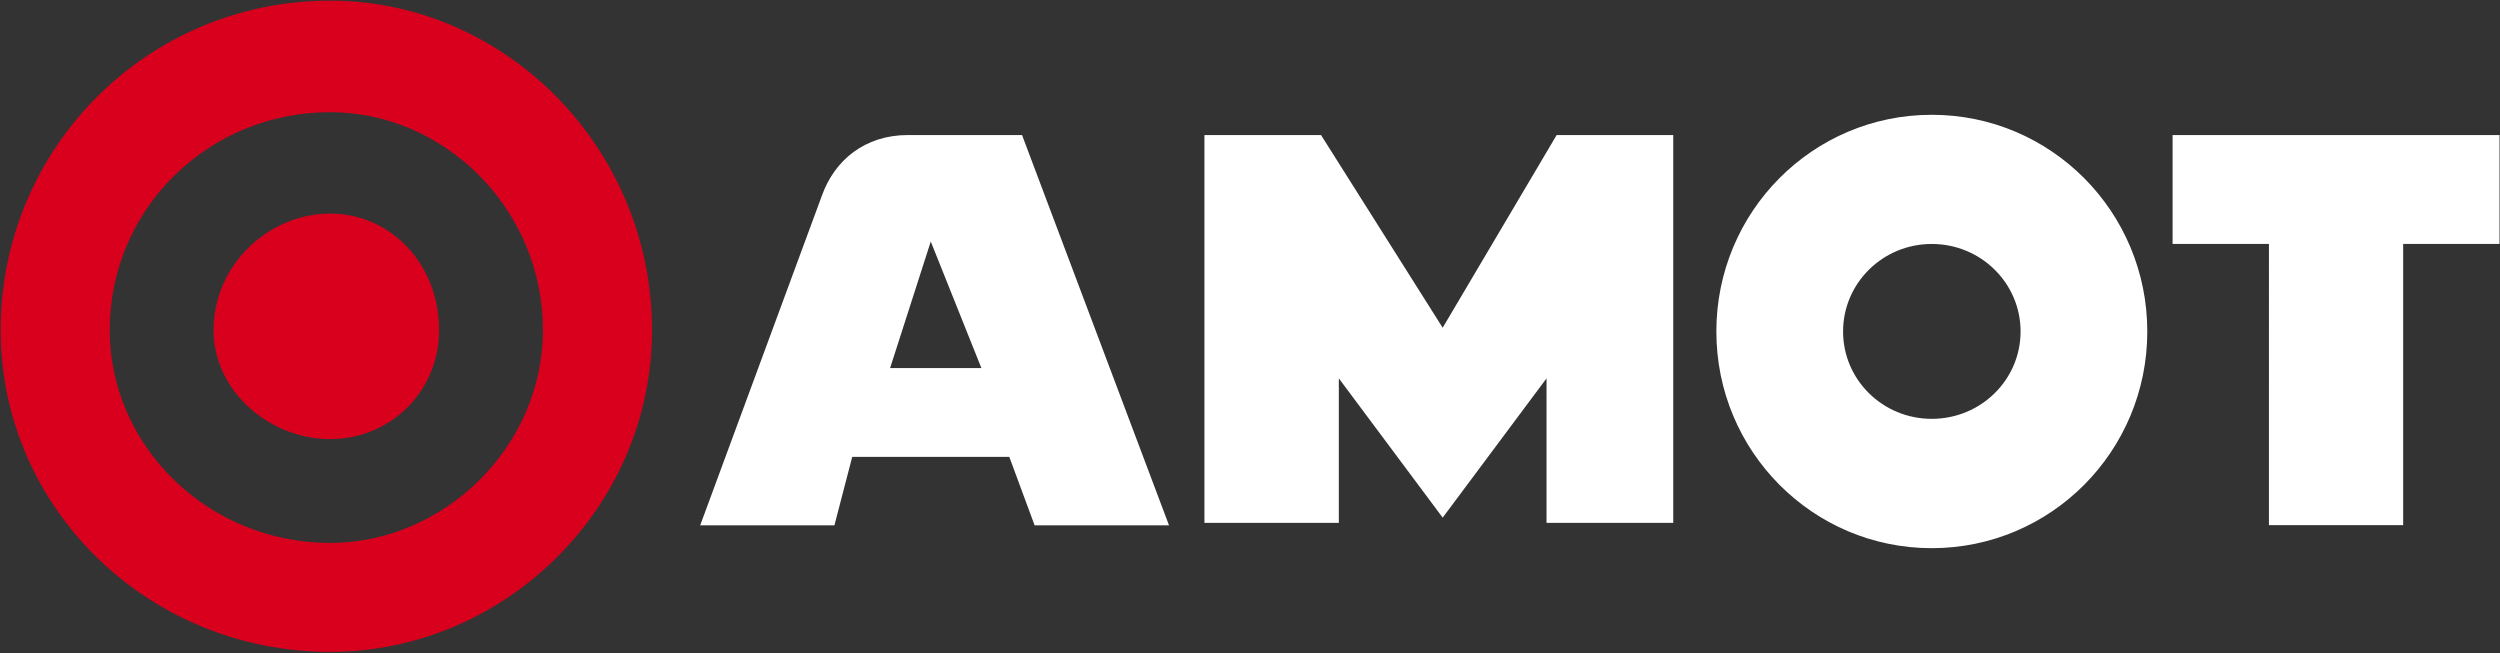
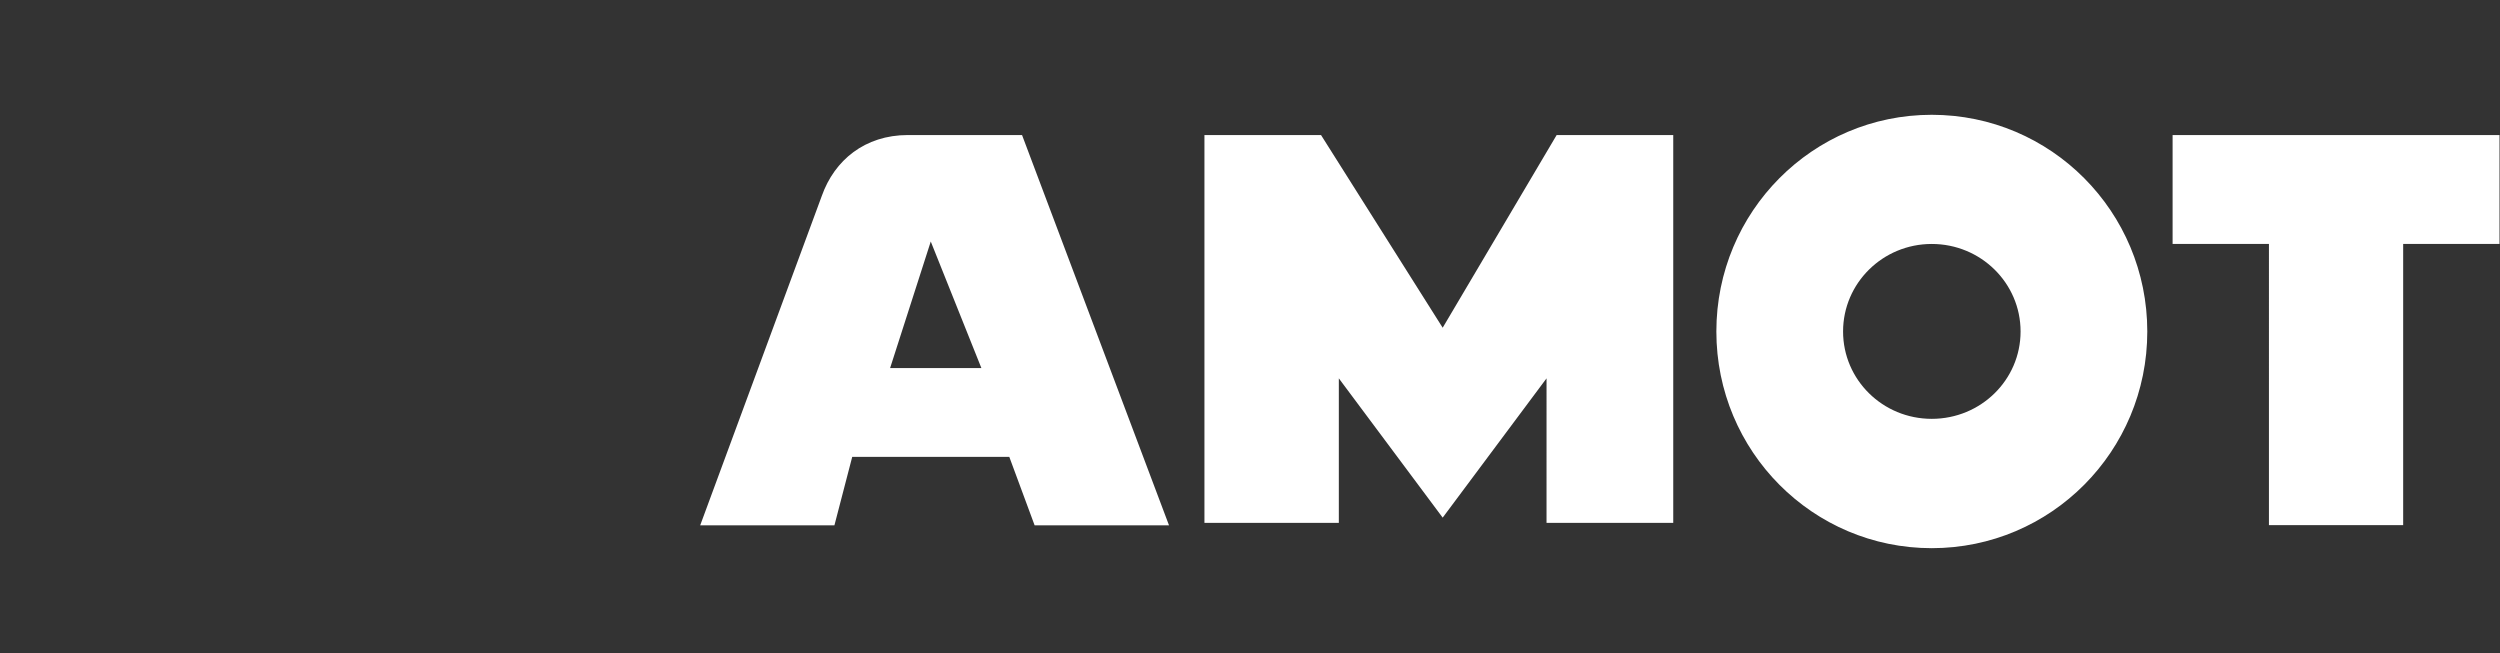
<svg xmlns="http://www.w3.org/2000/svg" version="1.2" viewBox="0 0 1531 400" width="1531" height="400">
  <rect x="0" y="0" width="1531" height="400" fill="#333333" stroke="none" />
  <title>AMOT</title>
  <style>
		.s0 { fill: #d9001d } 
		.s1 { fill: #ffffff } 
	</style>
  <g id="Page 1">
-     <path id="Path 118" class="s0" d="m399.3 202.2c0-111.8-90-201.8-197.1-201.8-111.8 0-201.8 90-201.8 201.8 0 108.6 90 197 201.8 197 107.1 0 197.1-88.4 197.1-197zm-66.8 0c0 71.3-60.5 130.3-130.3 130.3-74.5 0-135-59-135-130.3 0-74.5 60.5-133.5 135-133.5 69.8 0 130.3 59 130.3 133.5zm-63.6 0c0-40.4-29.5-71.4-66.7-71.4-37.3 0-71.4 31-71.4 71.4 0 37.2 34.1 66.7 71.4 66.7 37.2 0 66.7-29.5 66.7-66.7z" />
    <path id="Path 119" fill-rule="evenodd" class="s1" d="m1389.5 149.4h-59v-66.7h200.2v66.7h-59v172.2h-82.2zm-206.5 186.3c-72.9 0-131.9-59.3-131.9-132.7 0-73.4 59-132.7 131.9-132.7 73 0 132 59.3 132 132.7 0 73.4-59 132.7-132 132.7zm54.4-132.7c0-29.6-24.3-53.6-54.4-53.6-30 0-54.3 24-54.3 53.6 0 29.6 24.3 53.5 54.3 53.5 30.1 0 54.4-23.9 54.4-53.5zm-290.3 28.7l-63.6 85.3-63.6-85.3v88.5h-82.3v-237.5h71.4l74.5 118 69.8-118h71.4v237.5h-77.6zm-436.1 90h-82.2l74.5-201.8c7.7-21.7 26.3-37.2 52.7-37.2h69.9l90 239h-82.3l-15.5-41.9h-96.2zm34.1-96.3h55.9l-31-77.5z" />
  </g>
</svg>